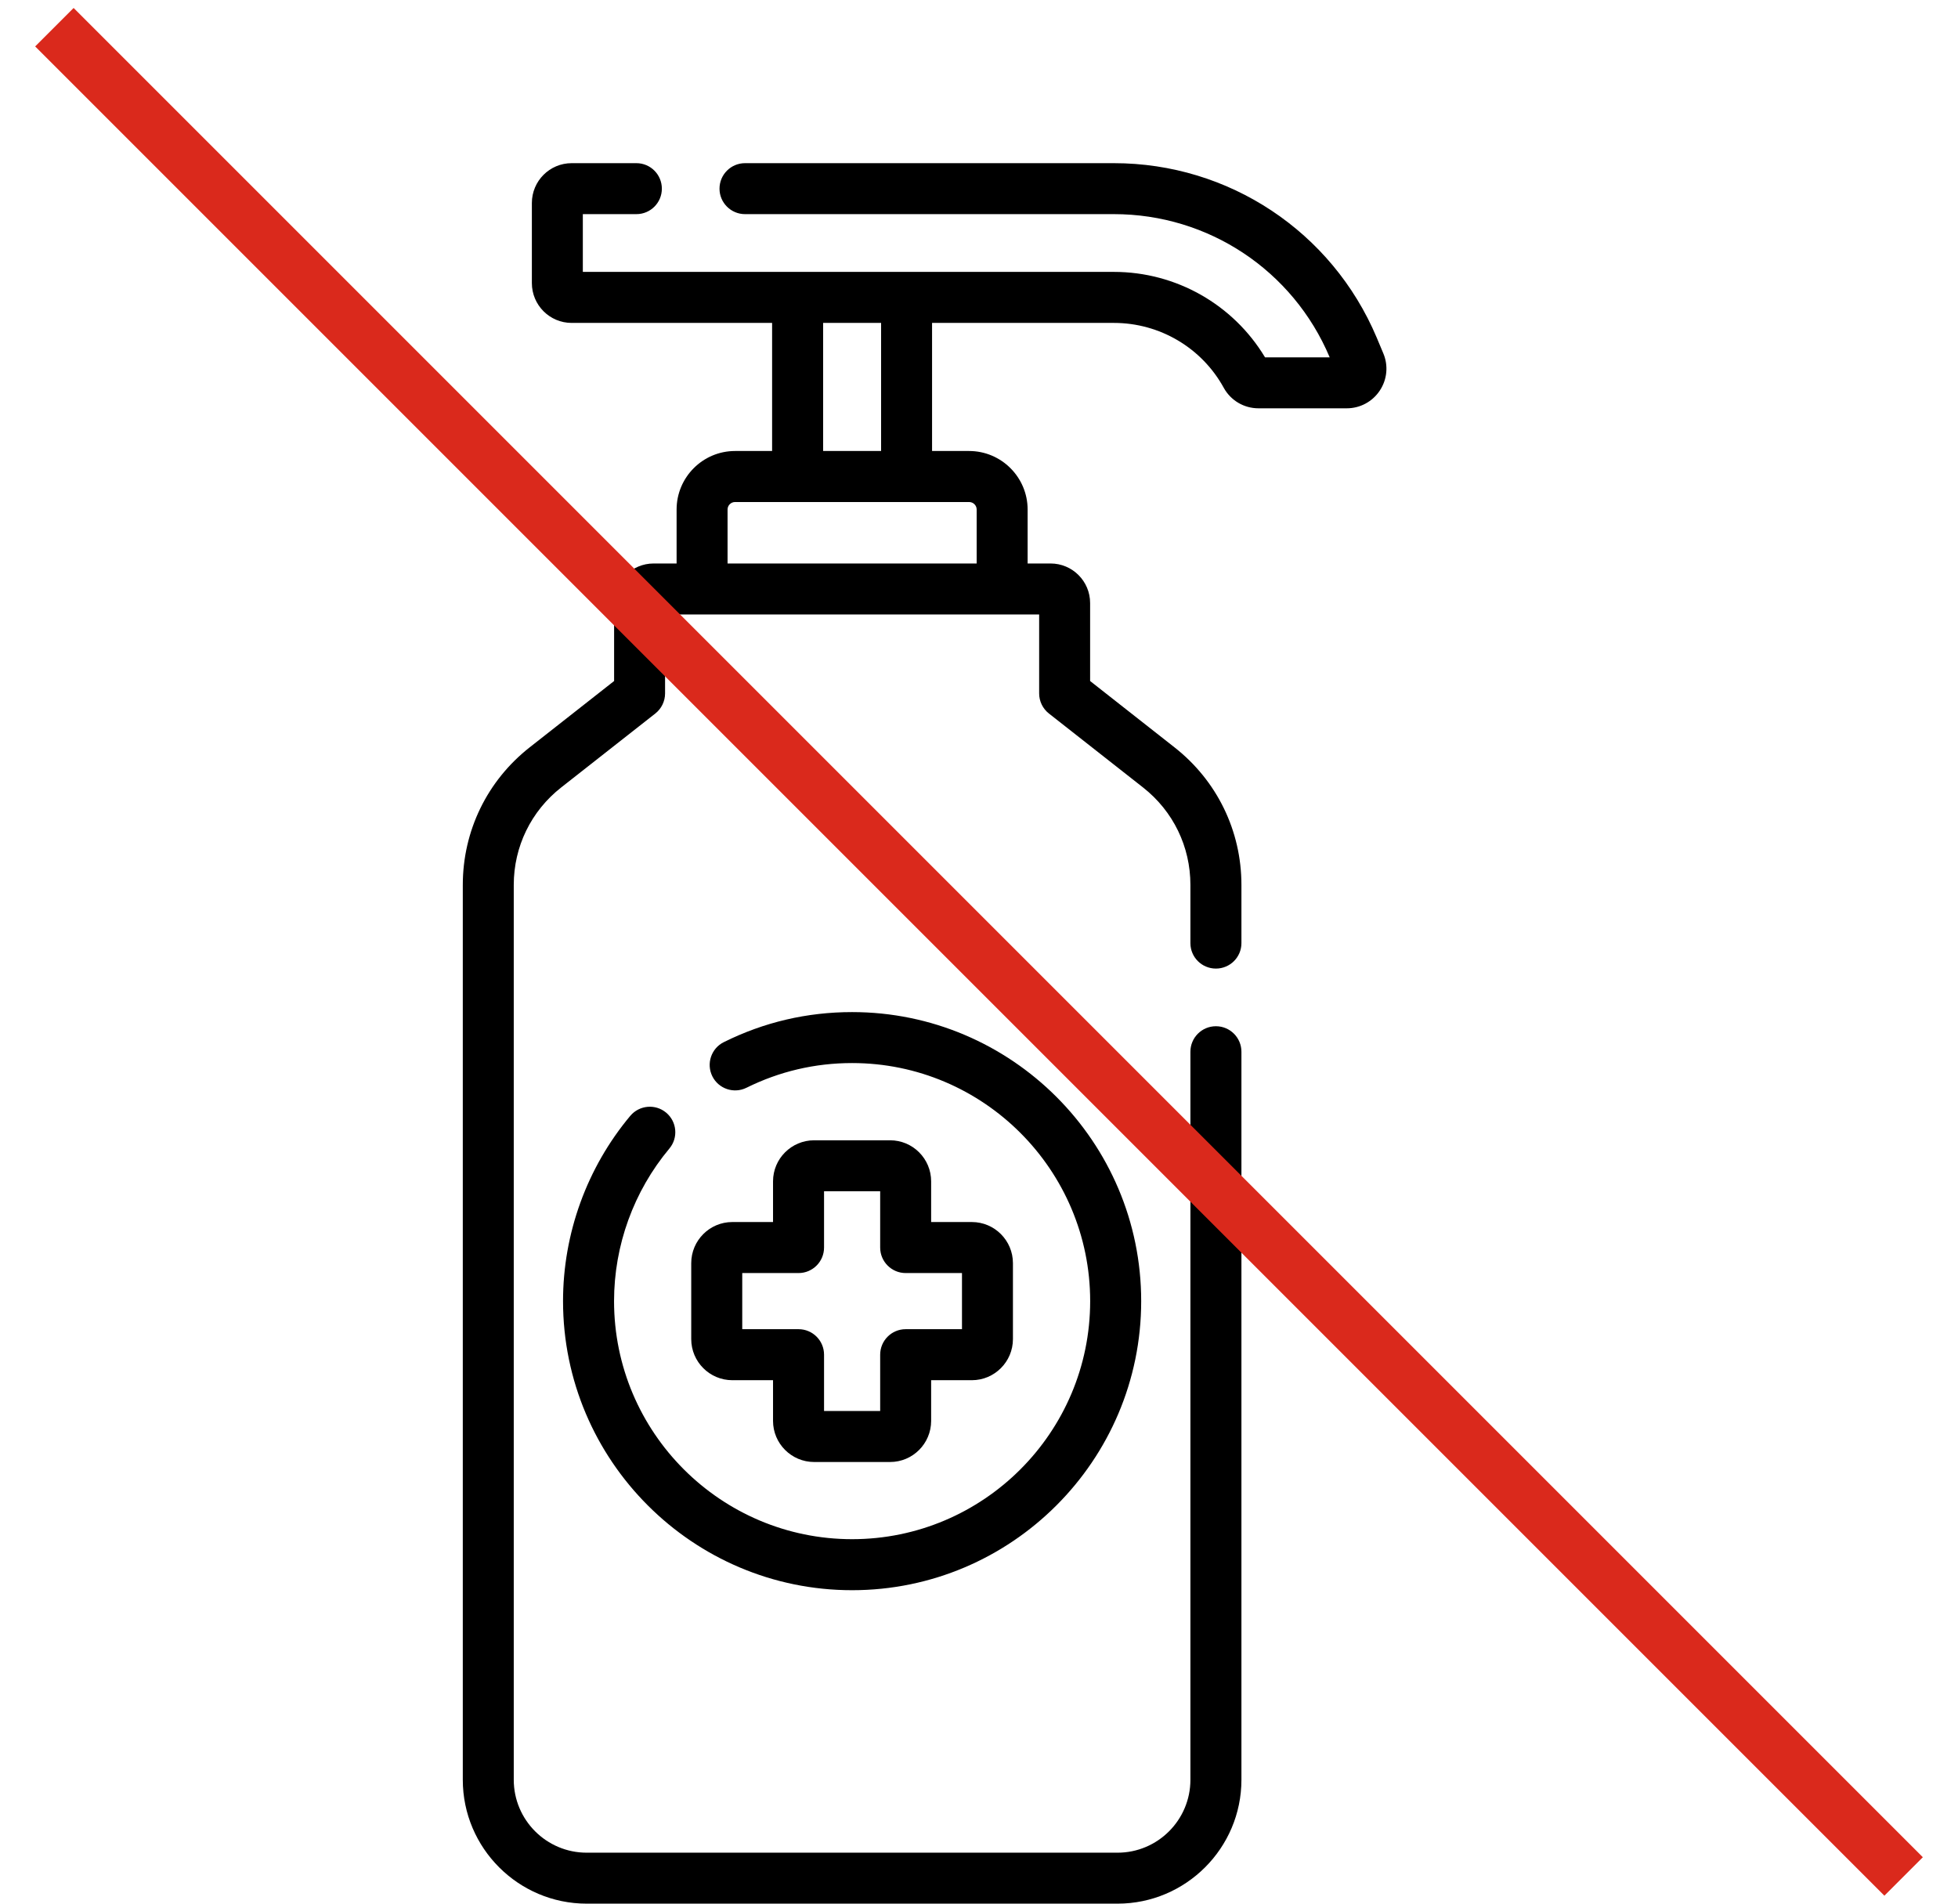
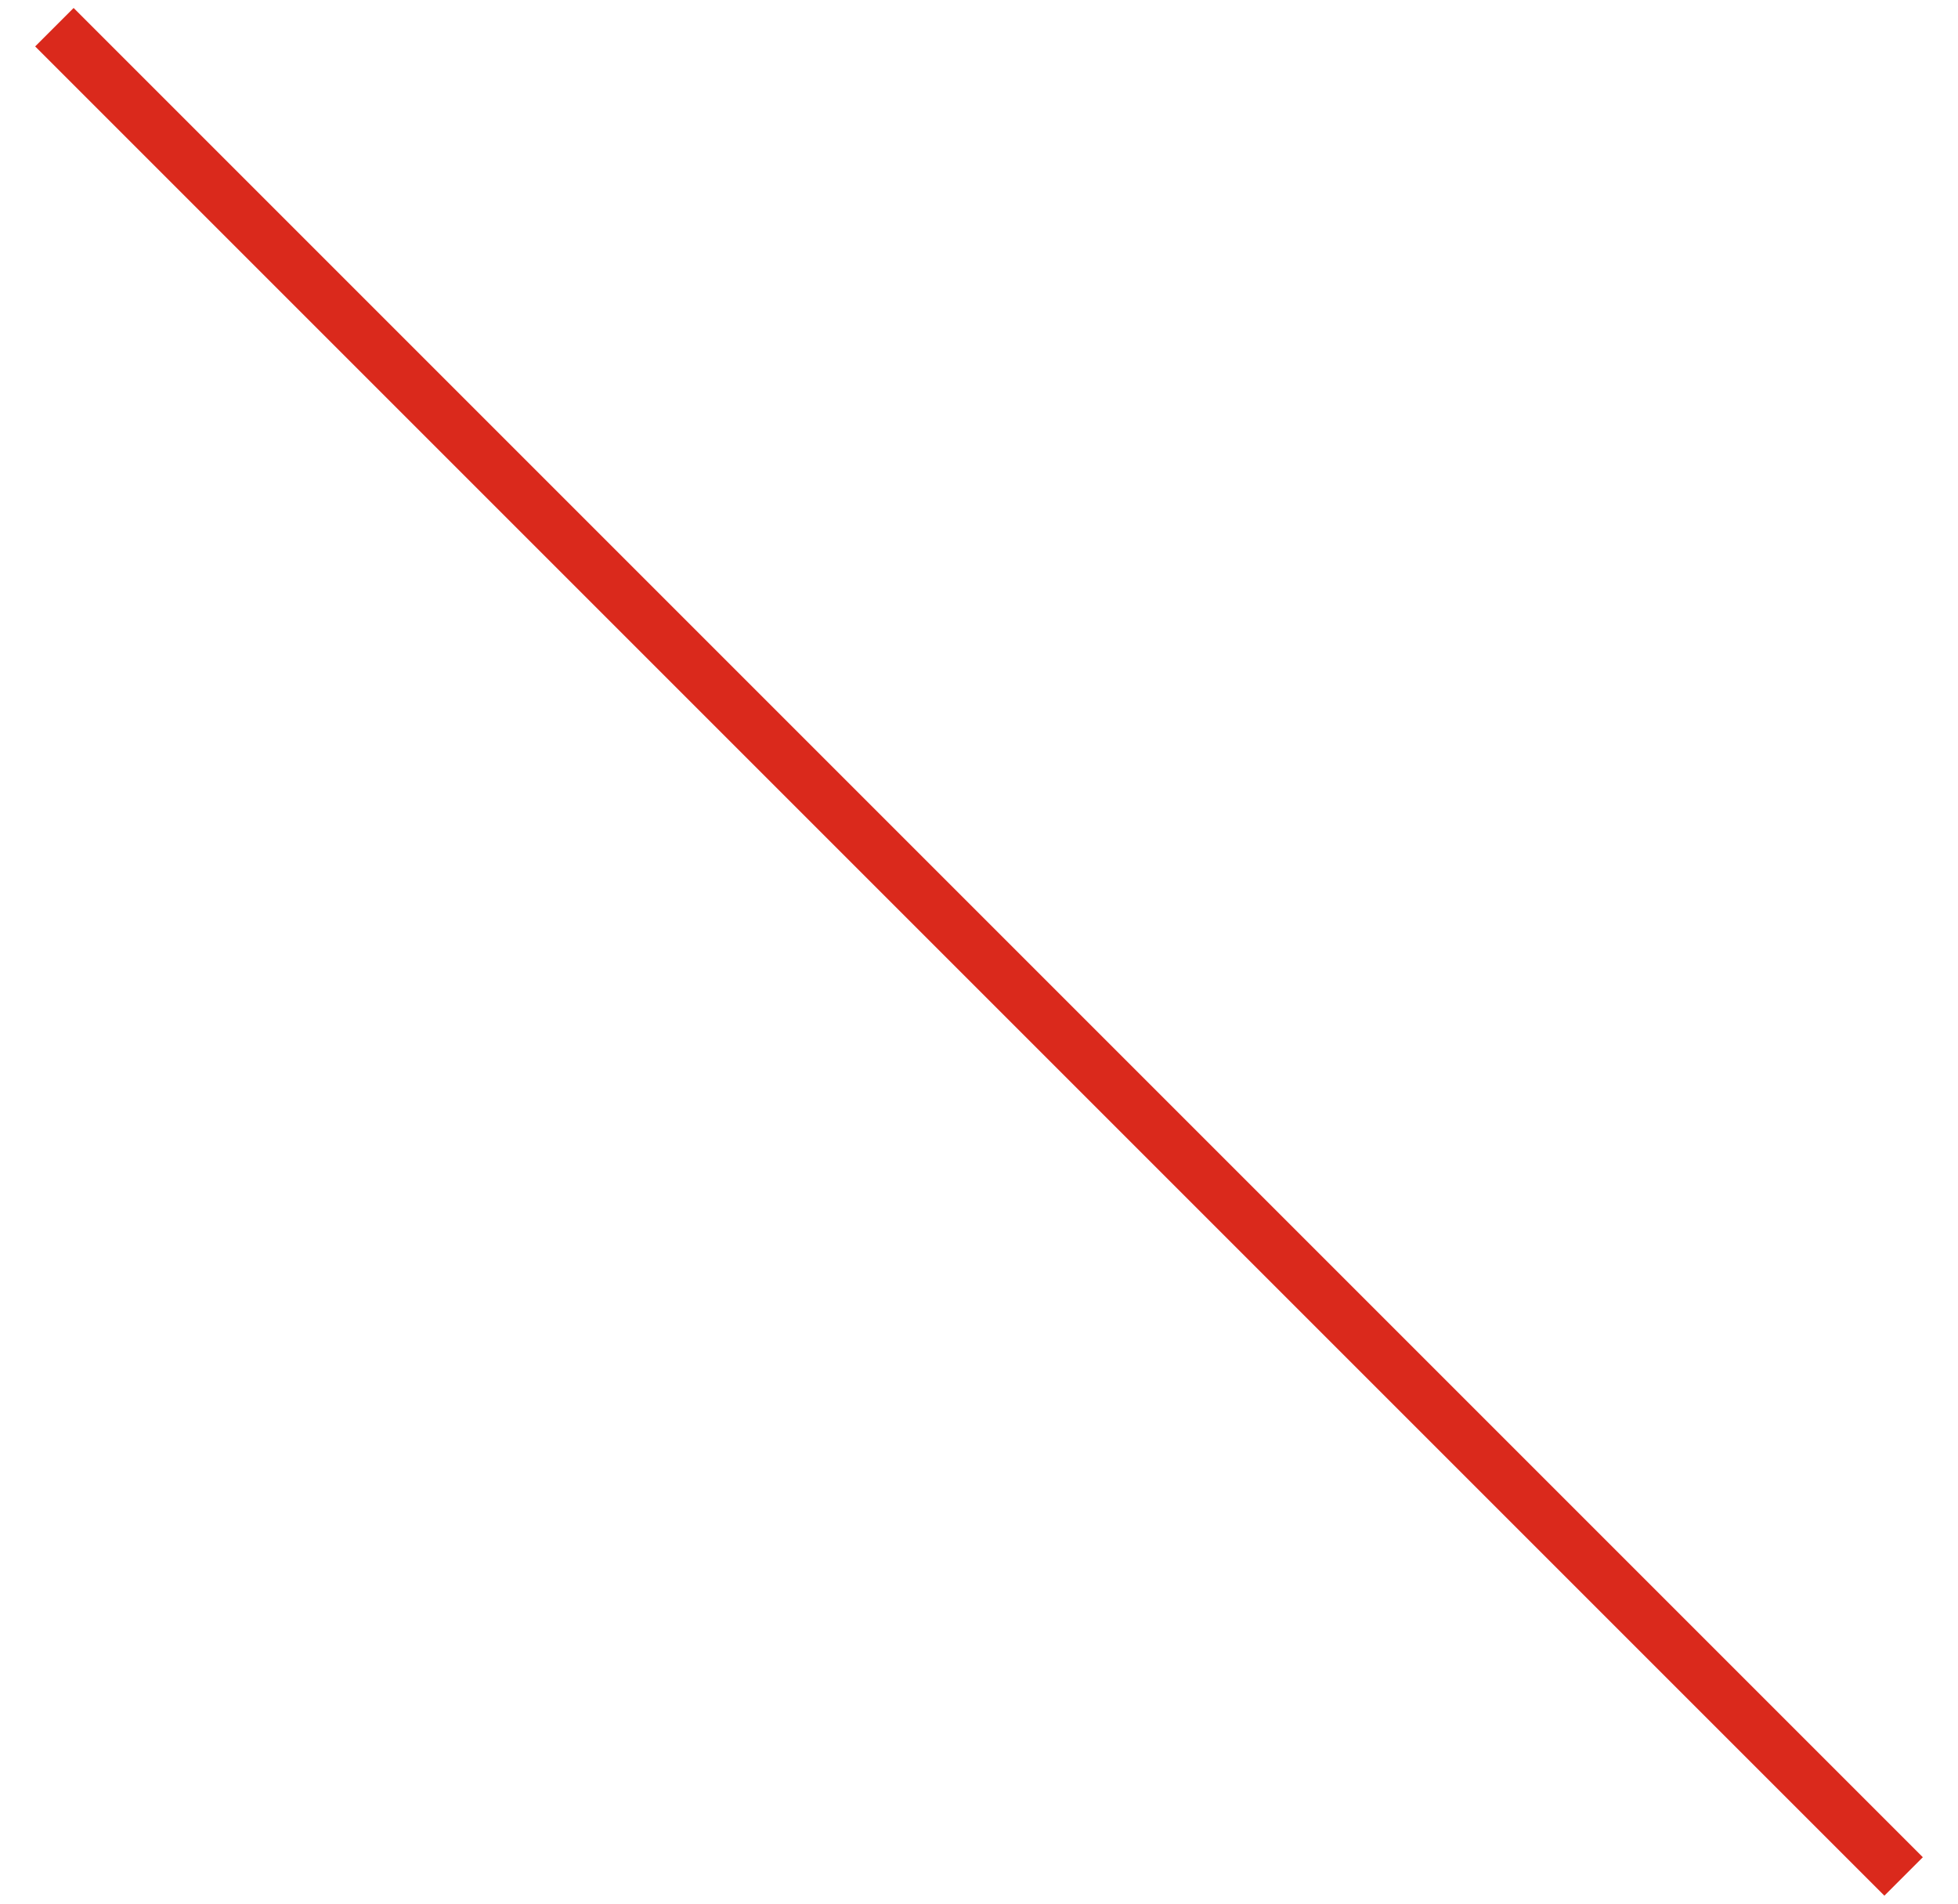
<svg xmlns="http://www.w3.org/2000/svg" width="36" height="35" viewBox="0 0 36 35" fill="none">
  <g clip-path="url(#clip0)">
-     <path d="M25.433 6.495L25.311 6.204C24.489 4.258 22.593 3 20.481 3H13.698C13.439 3 13.229 3.21 13.229 3.469C13.229 3.727 13.439 3.937 13.698 3.937H20.481C22.216 3.937 23.773 4.97 24.447 6.568L24.448 6.57H23.259C22.675 5.598 21.622 4.999 20.481 4.999H10.716V3.937H11.701C11.96 3.937 12.169 3.727 12.169 3.469C12.169 3.21 11.96 3 11.701 3H10.51C10.107 3 9.779 3.328 9.779 3.732V5.205C9.779 5.609 10.107 5.937 10.51 5.937H14.196V8.292H13.515C12.922 8.292 12.44 8.775 12.44 9.368V10.36H12.018C11.617 10.36 11.291 10.686 11.291 11.087V12.521L9.738 13.741C8.957 14.355 8.509 15.277 8.509 16.271V32.722C8.509 33.978 9.531 35 10.787 35H20.547C21.803 35 22.825 33.978 22.825 32.722V19.337C22.825 19.078 22.615 18.868 22.356 18.868C22.097 18.868 21.887 19.078 21.887 19.337V32.722C21.887 33.462 21.286 34.063 20.547 34.063H10.787C10.047 34.063 9.446 33.462 9.446 32.722V16.27C9.446 15.566 9.764 14.913 10.318 14.478L12.049 13.118C12.162 13.029 12.228 12.893 12.228 12.749V11.297H19.106V12.749C19.106 12.893 19.172 13.029 19.285 13.118L21.016 14.478C21.57 14.913 21.887 15.566 21.887 16.27V17.34C21.887 17.599 22.097 17.808 22.356 17.808C22.615 17.808 22.825 17.599 22.825 17.34V16.27C22.825 15.277 22.377 14.355 21.595 13.741L20.043 12.521V11.087C20.043 10.686 19.717 10.36 19.316 10.36H18.894V9.368C18.894 8.775 18.411 8.292 17.818 8.292H17.137V5.937H20.481C21.322 5.937 22.096 6.394 22.5 7.13C22.628 7.363 22.872 7.507 23.138 7.507H24.762C25.007 7.507 25.234 7.385 25.369 7.181C25.505 6.977 25.529 6.72 25.433 6.495ZM17.957 9.368V10.36H13.377V9.368C13.377 9.292 13.439 9.23 13.515 9.23H17.818C17.895 9.23 17.957 9.292 17.957 9.368ZM16.2 8.292H15.134V5.937H16.2V8.292Z" fill="black" />
-     <path d="M12.248 20.457C12.05 20.291 11.754 20.318 11.588 20.516C10.791 21.469 10.352 22.679 10.352 23.922C10.352 26.852 12.737 29.237 15.667 29.237C18.597 29.237 20.982 26.852 20.982 23.922C20.982 20.992 18.597 18.608 15.667 18.608C14.84 18.608 14.047 18.793 13.309 19.16C13.077 19.274 12.982 19.556 13.097 19.788C13.212 20.019 13.493 20.114 13.725 19.999C14.333 19.698 14.986 19.545 15.667 19.545C18.081 19.545 20.044 21.509 20.044 23.922C20.044 26.336 18.081 28.299 15.667 28.299C13.253 28.299 11.29 26.336 11.29 23.922C11.29 22.898 11.651 21.902 12.307 21.117C12.473 20.919 12.447 20.623 12.248 20.457Z" fill="black" />
-     <path d="M16.365 20.965H14.969C14.552 20.965 14.213 21.303 14.213 21.72V22.468H13.464C13.048 22.468 12.709 22.807 12.709 23.224V24.62C12.709 25.037 13.048 25.376 13.464 25.376H14.213V26.124C14.213 26.541 14.552 26.88 14.969 26.88H16.365C16.782 26.88 17.12 26.541 17.12 26.124V25.376H17.869C18.285 25.376 18.624 25.037 18.624 24.62V23.224C18.624 22.807 18.285 22.468 17.869 22.468H17.12V21.72C17.12 21.303 16.782 20.965 16.365 20.965ZM17.687 23.406V24.438H16.652C16.393 24.438 16.183 24.648 16.183 24.907V25.942H15.151V24.907C15.151 24.648 14.941 24.438 14.682 24.438H13.647V23.406H14.682C14.941 23.406 15.151 23.196 15.151 22.937V21.902H16.183V22.937C16.183 23.196 16.393 23.406 16.652 23.406H17.687Z" fill="black" />
-   </g>
+     </g>
  <path d="M1 0.5L35 34.5" stroke="#DA291C" />
  <defs>
    <clipPath id="clip0">
      <rect width="32" height="32" fill="white" transform="translate(1 3)" />
    </clipPath>
  </defs>
</svg>